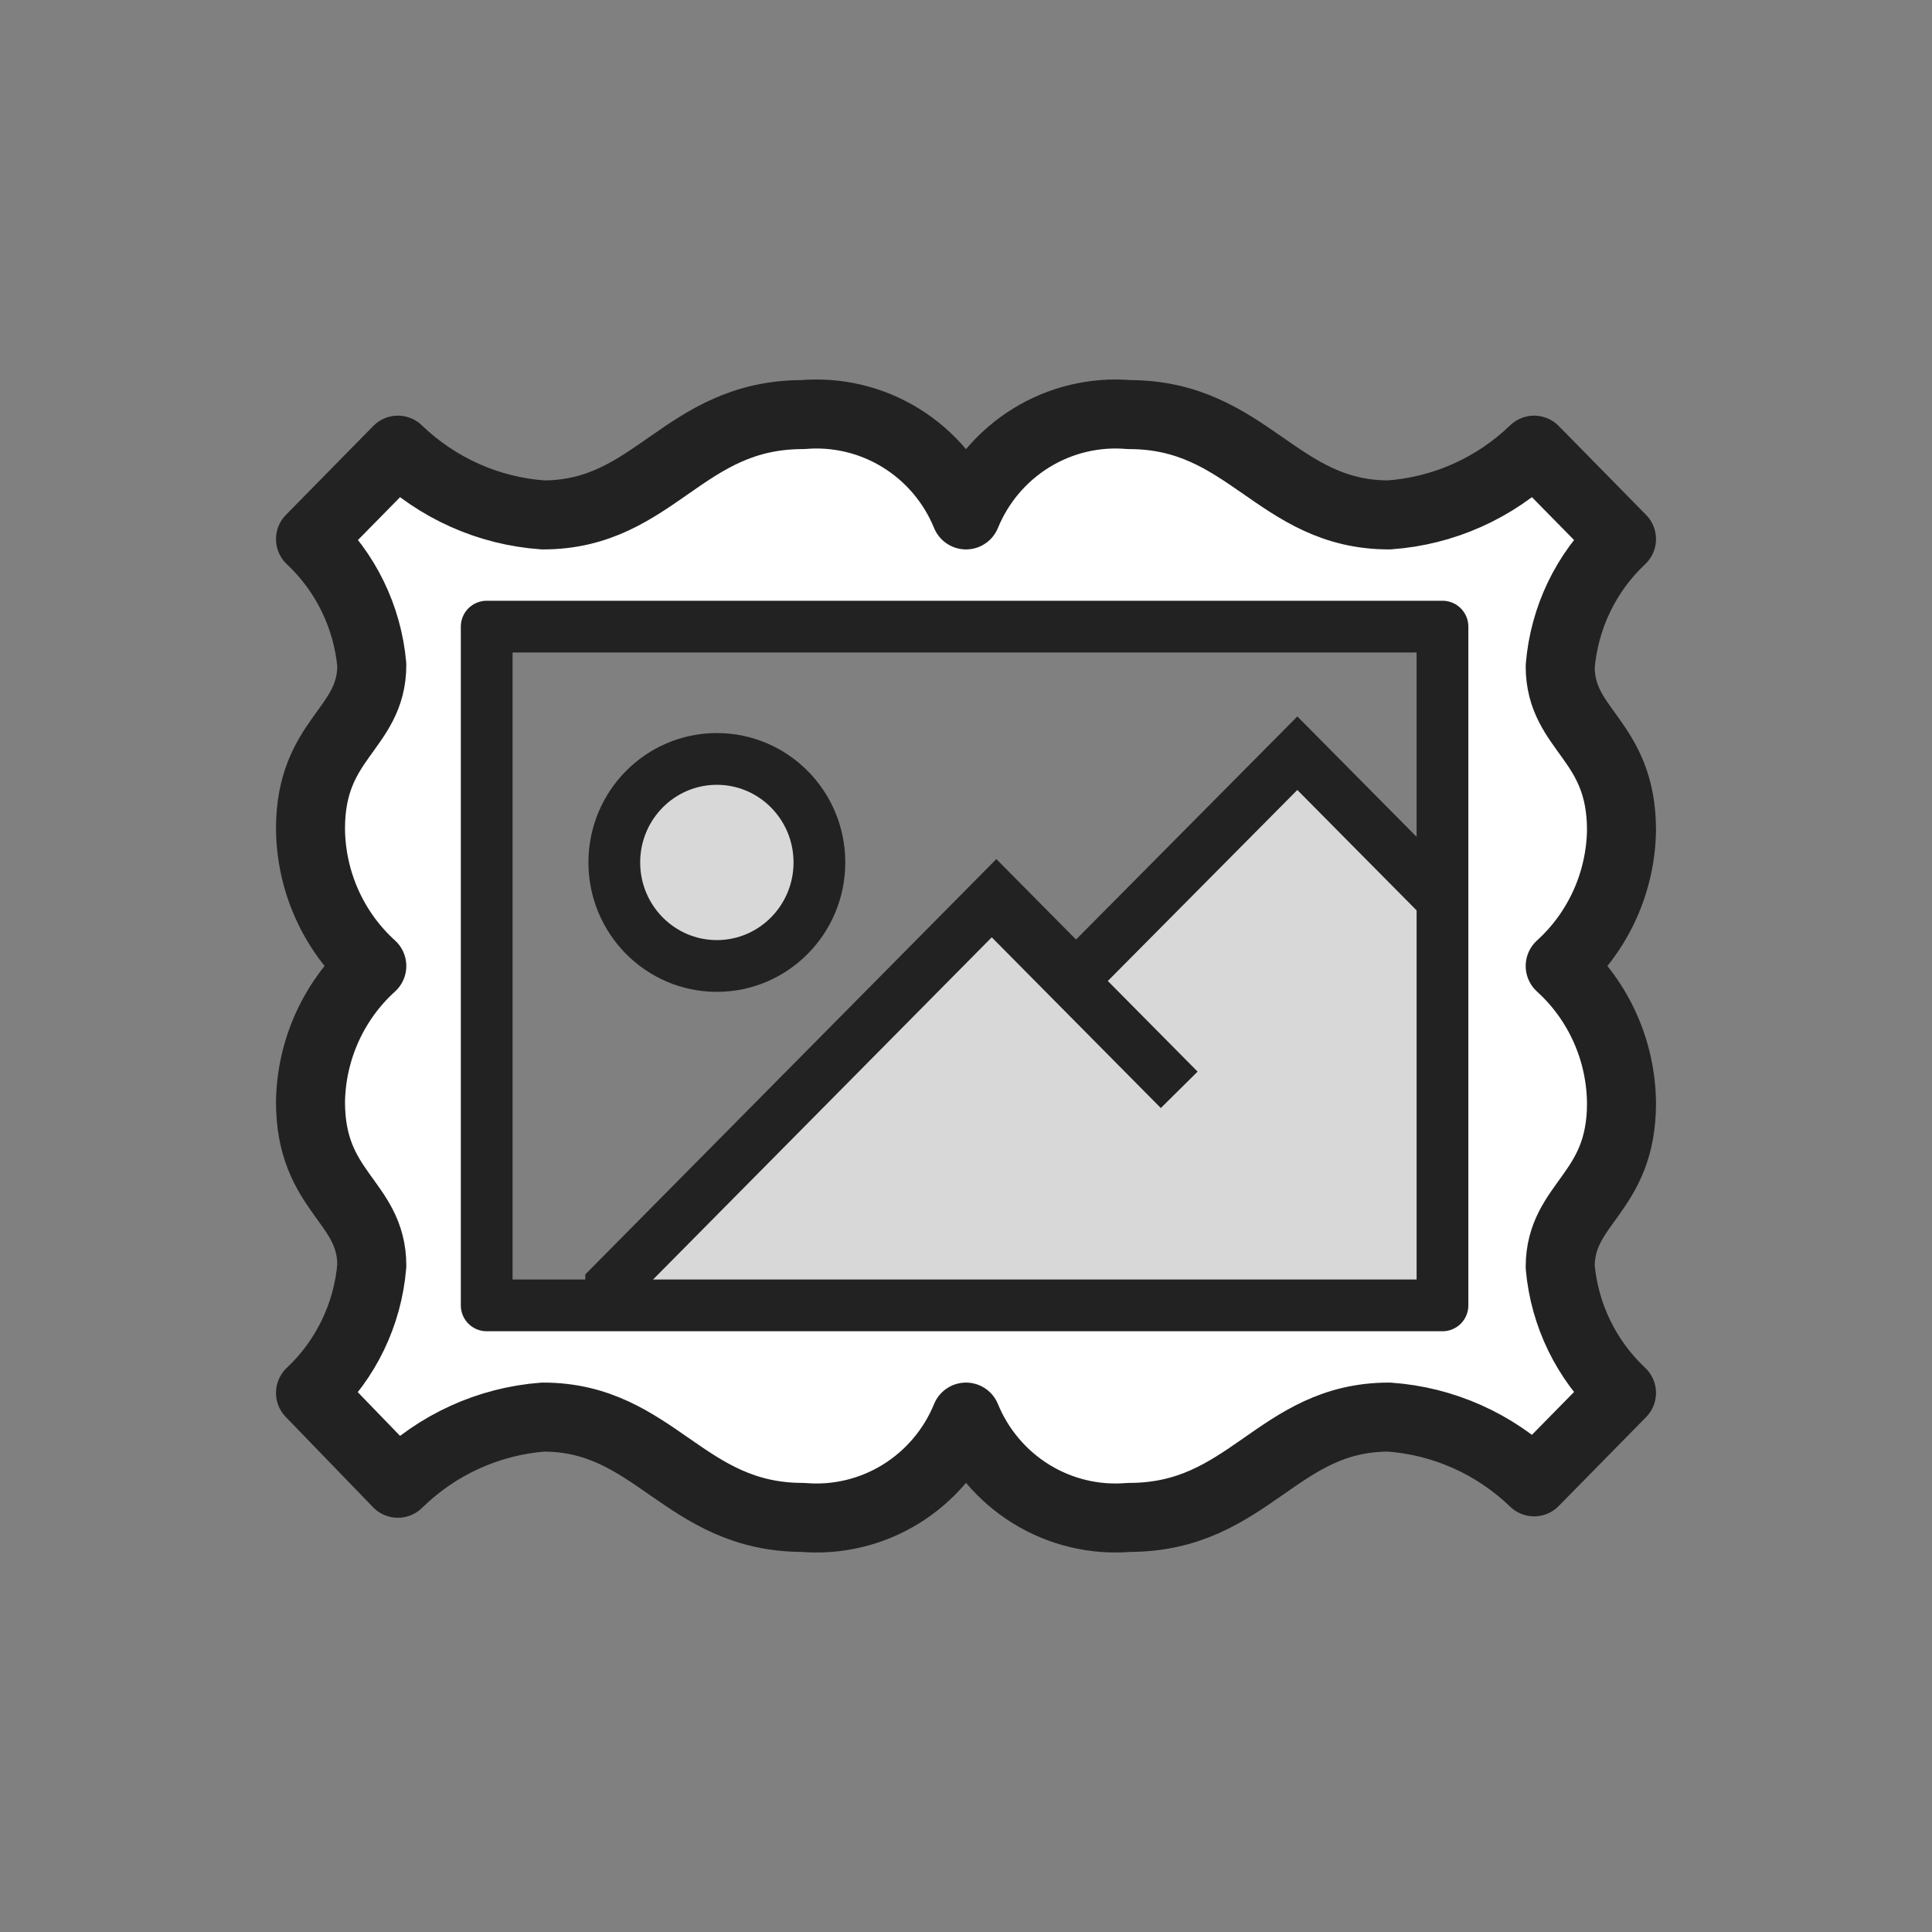
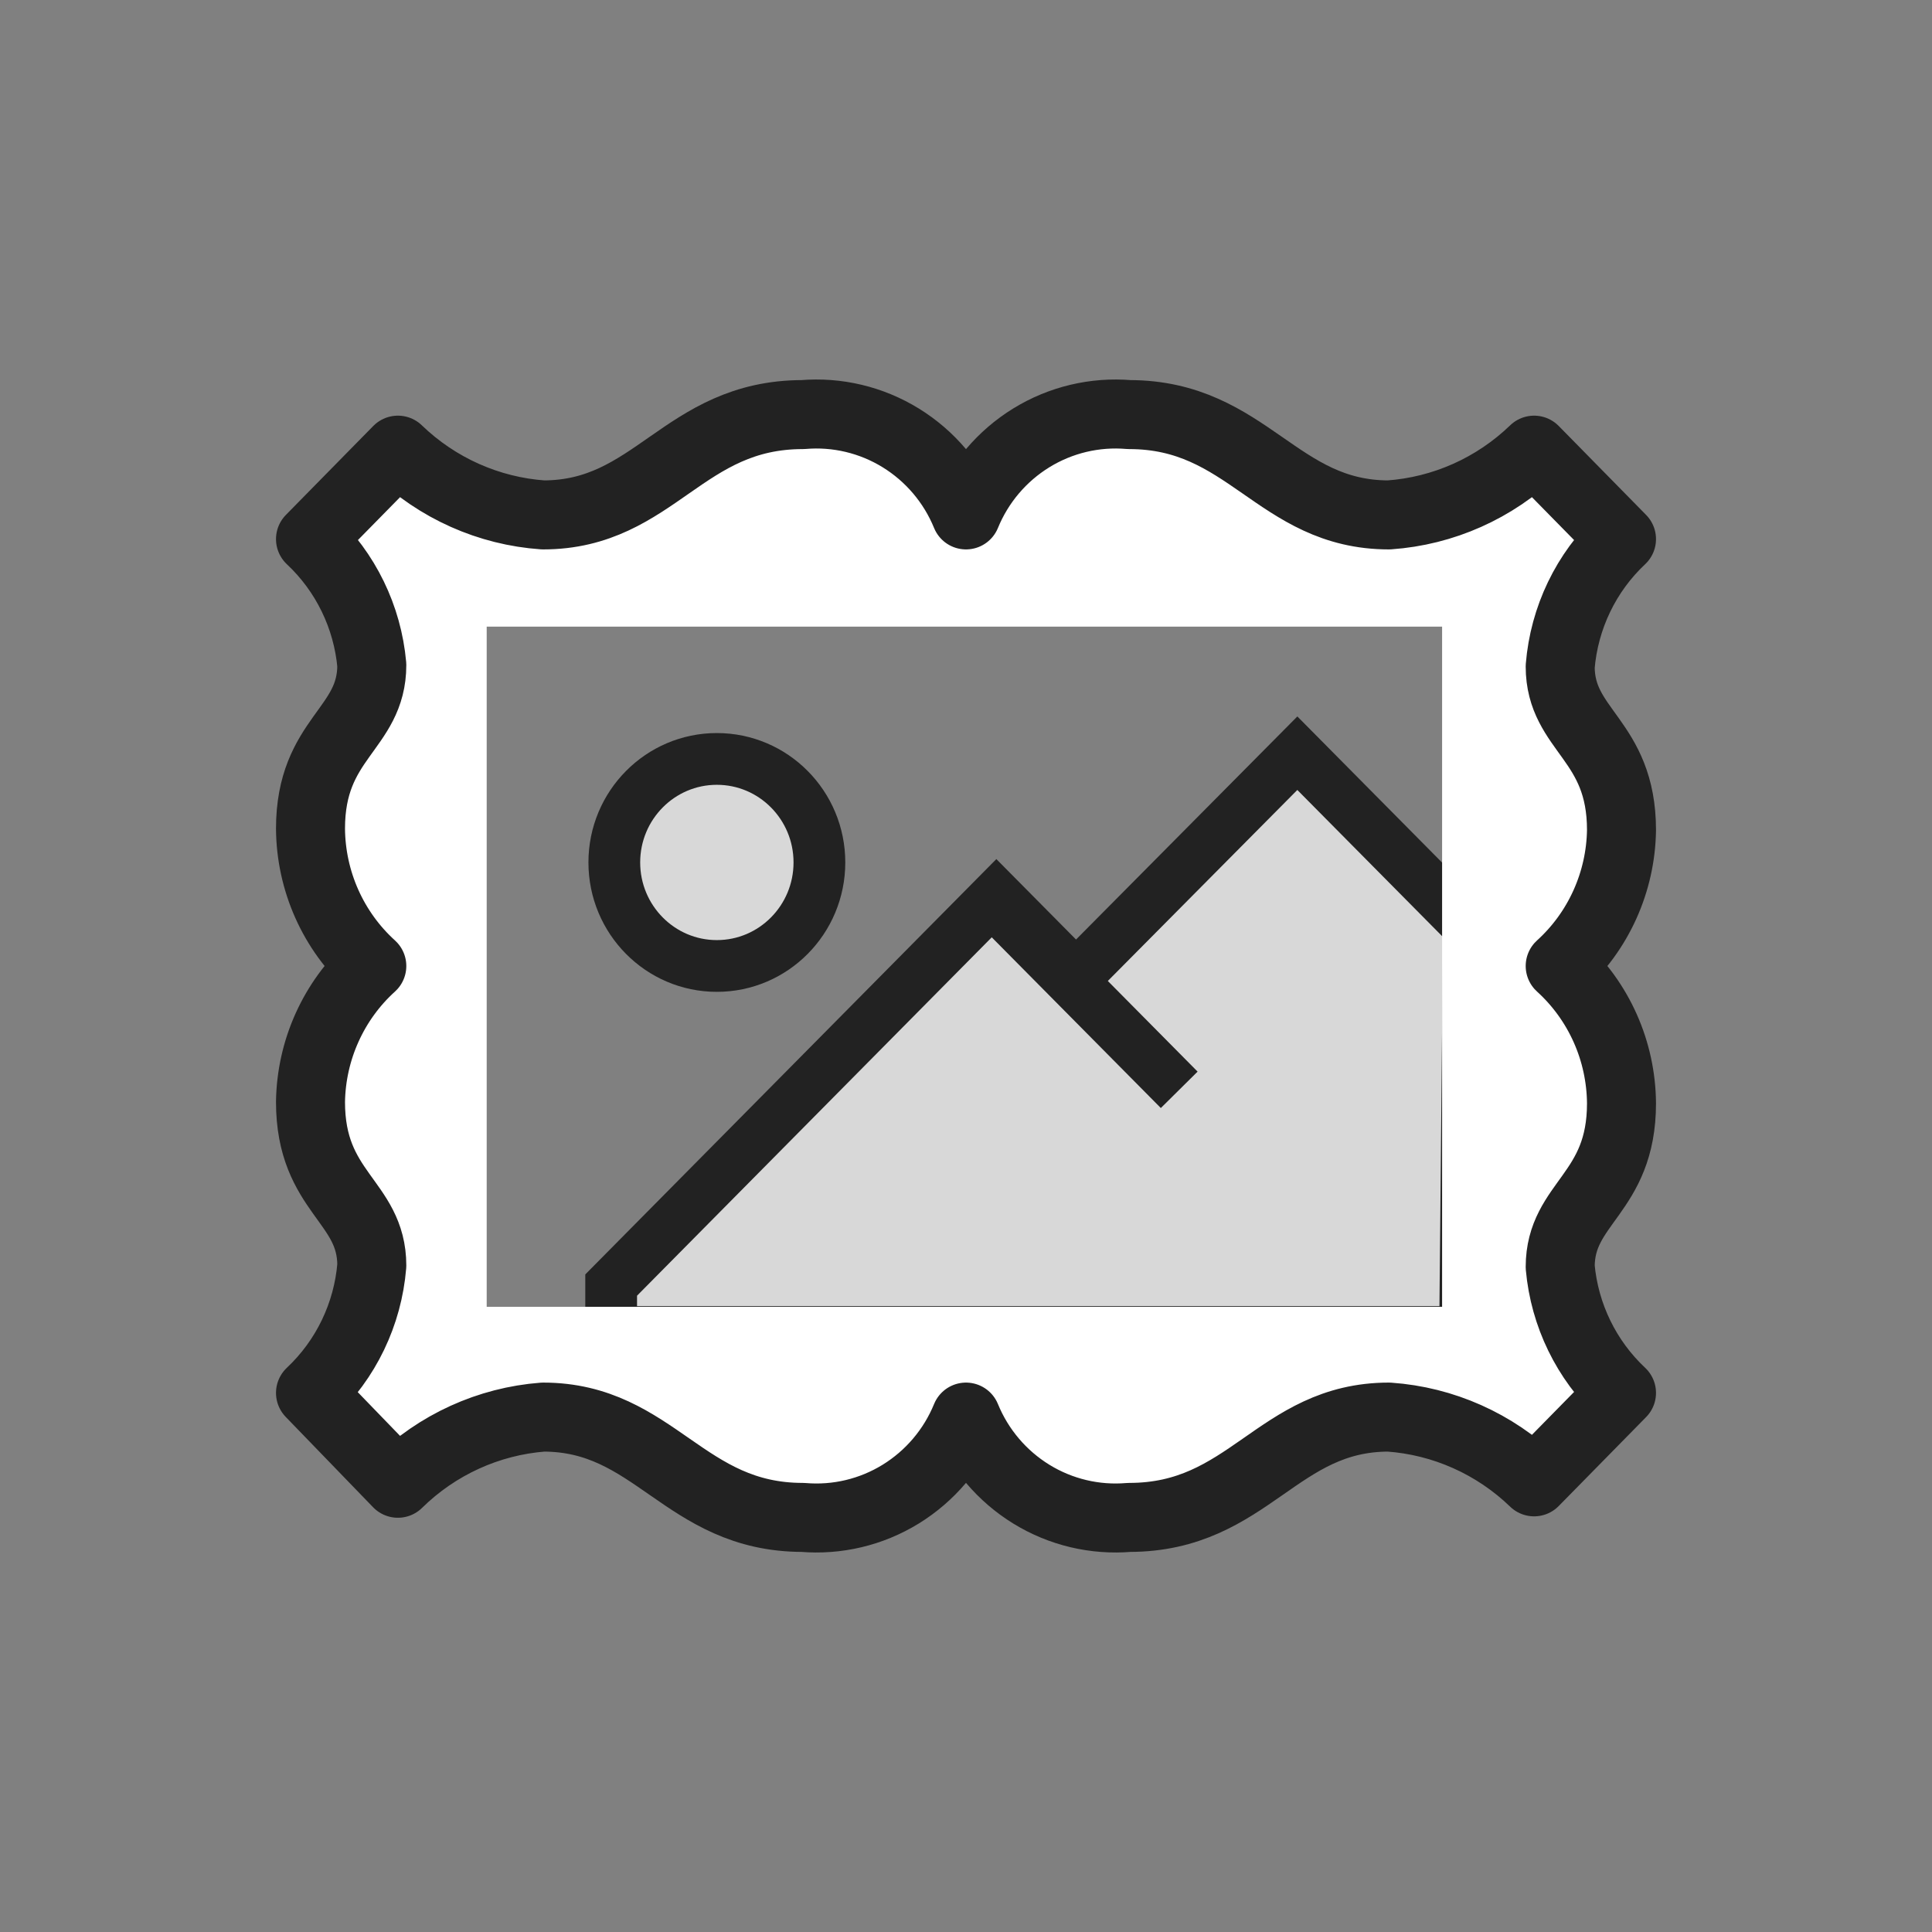
<svg xmlns="http://www.w3.org/2000/svg" width="56" height="56" viewBox="0 0 56 56" fill="none">
  <rect x="0" y="0" width="56" height="56" fill="#808080" stroke="none" />
  <g clip-path="url(#clip0_672_2158)">
    <path d="M20.778 27.999C22.42 27.999 23.751 26.655 23.751 24.998C23.751 23.341 22.42 21.998 20.778 21.998C19.137 21.998 17.806 23.341 17.806 24.998C17.806 26.655 19.137 27.999 20.778 27.999Z" fill="#D8D8D8" stroke="#222222" stroke-width="1.5" stroke-miterlimit="10" />
    <path d="M17.715 38.609V37.248L28.88 25.967L31.189 28.298L37.604 21.832L42.578 26.854L42.466 38.609H17.715Z" fill="#D8D8D8" stroke="#222222" stroke-width="1.5" />
-     <path d="M45.223 19.318C45.339 17.907 45.972 16.59 47 15.626L44.467 13.048C43.324 14.151 41.835 14.815 40.258 14.925C37.02 14.925 36.172 12.017 32.73 12.017C31.738 11.932 30.744 12.168 29.894 12.691C29.044 13.214 28.38 13.996 28 14.925C27.62 13.996 26.956 13.214 26.106 12.691C25.256 12.168 24.262 11.932 23.27 12.017C19.797 12.017 18.98 14.925 15.742 14.925C14.165 14.815 12.676 14.151 11.533 13.048L9 15.626C10.018 16.58 10.652 17.88 10.777 19.276C10.777 21.143 9 21.39 9 24.02C9.006 24.771 9.167 25.514 9.473 26.199C9.779 26.884 10.223 27.498 10.777 28C10.228 28.497 9.787 29.104 9.481 29.782C9.175 30.46 9.011 31.194 9 31.939C9 34.569 10.777 34.816 10.777 36.682C10.661 38.093 10.027 39.41 9 40.374L11.533 42.993C12.67 41.875 14.16 41.196 15.742 41.075C18.98 41.075 19.828 43.983 23.27 43.983C24.262 44.068 25.256 43.832 26.106 43.309C26.956 42.786 27.62 42.004 28 41.075C28.38 42.004 29.044 42.786 29.894 43.309C30.744 43.832 31.738 44.068 32.73 43.983C36.203 43.983 37.02 41.075 40.258 41.075C41.835 41.185 43.324 41.849 44.467 42.952L47 40.374C45.982 39.42 45.349 38.12 45.223 36.724C45.223 34.857 47 34.61 47 31.98C46.994 31.229 46.833 30.486 46.527 29.801C46.221 29.116 45.777 28.502 45.223 28C45.772 27.503 46.213 26.896 46.519 26.218C46.825 25.54 46.989 24.806 47 24.061C47 21.431 45.223 21.184 45.223 19.318ZM41.8 37.879H14.107V18.163H41.8V37.879Z" fill="white" />
+     <path d="M45.223 19.318C45.339 17.907 45.972 16.59 47 15.626L44.467 13.048C43.324 14.151 41.835 14.815 40.258 14.925C37.02 14.925 36.172 12.017 32.73 12.017C31.738 11.932 30.744 12.168 29.894 12.691C29.044 13.214 28.38 13.996 28 14.925C27.62 13.996 26.956 13.214 26.106 12.691C25.256 12.168 24.262 11.932 23.27 12.017C19.797 12.017 18.98 14.925 15.742 14.925C14.165 14.815 12.676 14.151 11.533 13.048L9 15.626C10.018 16.58 10.652 17.88 10.777 19.276C10.777 21.143 9 21.39 9 24.02C9.006 24.771 9.167 25.514 9.473 26.199C9.779 26.884 10.223 27.498 10.777 28C10.228 28.497 9.787 29.104 9.481 29.782C9.175 30.46 9.011 31.194 9 31.939C9 34.569 10.777 34.816 10.777 36.682C10.661 38.093 10.027 39.41 9 40.374L11.533 42.993C12.67 41.875 14.16 41.196 15.742 41.075C18.98 41.075 19.828 43.983 23.27 43.983C24.262 44.068 25.256 43.832 26.106 43.309C26.956 42.786 27.62 42.004 28 41.075C28.38 42.004 29.044 42.786 29.894 43.309C30.744 43.832 31.738 44.068 32.73 43.983C36.203 43.983 37.02 41.075 40.258 41.075C41.835 41.185 43.324 41.849 44.467 42.952L47 40.374C45.982 39.42 45.349 38.12 45.223 36.724C45.223 34.857 47 34.61 47 31.98C46.994 31.229 46.833 30.486 46.527 29.801C45.772 27.503 46.213 26.896 46.519 26.218C46.825 25.54 46.989 24.806 47 24.061C47 21.431 45.223 21.184 45.223 19.318ZM41.8 37.879H14.107V18.163H41.8V37.879Z" fill="white" />
    <path d="M45.223 19.318C45.339 17.907 45.972 16.59 47 15.626L44.467 13.048C43.324 14.151 41.835 14.815 40.258 14.925C37.02 14.925 36.172 12.017 32.73 12.017C31.738 11.932 30.744 12.168 29.894 12.691C29.044 13.214 28.38 13.996 28 14.925C27.62 13.996 26.956 13.214 26.106 12.691C25.256 12.168 24.262 11.932 23.27 12.017C19.797 12.017 18.98 14.925 15.742 14.925C14.165 14.815 12.676 14.151 11.533 13.048L9 15.626C10.018 16.58 10.652 17.88 10.777 19.276C10.777 21.143 9 21.39 9 24.02C9.006 24.771 9.167 25.514 9.473 26.199C9.779 26.884 10.223 27.498 10.777 28C10.228 28.497 9.787 29.104 9.481 29.782C9.175 30.46 9.011 31.194 9 31.939C9 34.569 10.777 34.816 10.777 36.682C10.661 38.093 10.027 39.41 9 40.374L11.533 42.993C12.67 41.875 14.16 41.196 15.742 41.075C18.98 41.075 19.828 43.983 23.27 43.983C24.262 44.068 25.256 43.832 26.106 43.309C26.956 42.786 27.62 42.004 28 41.075C28.38 42.004 29.044 42.786 29.894 43.309C30.744 43.832 31.738 44.068 32.73 43.983C36.203 43.983 37.02 41.075 40.258 41.075C41.835 41.185 43.324 41.849 44.467 42.952L47 40.374C45.982 39.42 45.349 38.12 45.223 36.724C45.223 34.857 47 34.61 47 31.98C46.994 31.229 46.833 30.486 46.527 29.801C46.221 29.116 45.777 28.502 45.223 28C45.772 27.503 46.213 26.896 46.519 26.218C46.825 25.54 46.989 24.806 47 24.061C47 21.431 45.223 21.184 45.223 19.318Z" stroke="#222222" stroke-width="2" stroke-linejoin="round" />
-     <path d="M41.811 18.163H14.107V37.837H41.811V18.163Z" stroke="#222222" stroke-width="1.5" stroke-linejoin="round" />
    <path d="M29.216 26.577L34.18 31.589" stroke="#222222" stroke-width="1.5" />
  </g>
  <defs>
    <clipPath id="clip0_672_2158">
      <rect width="56" height="56" fill="white" />
    </clipPath>
  </defs>
</svg>